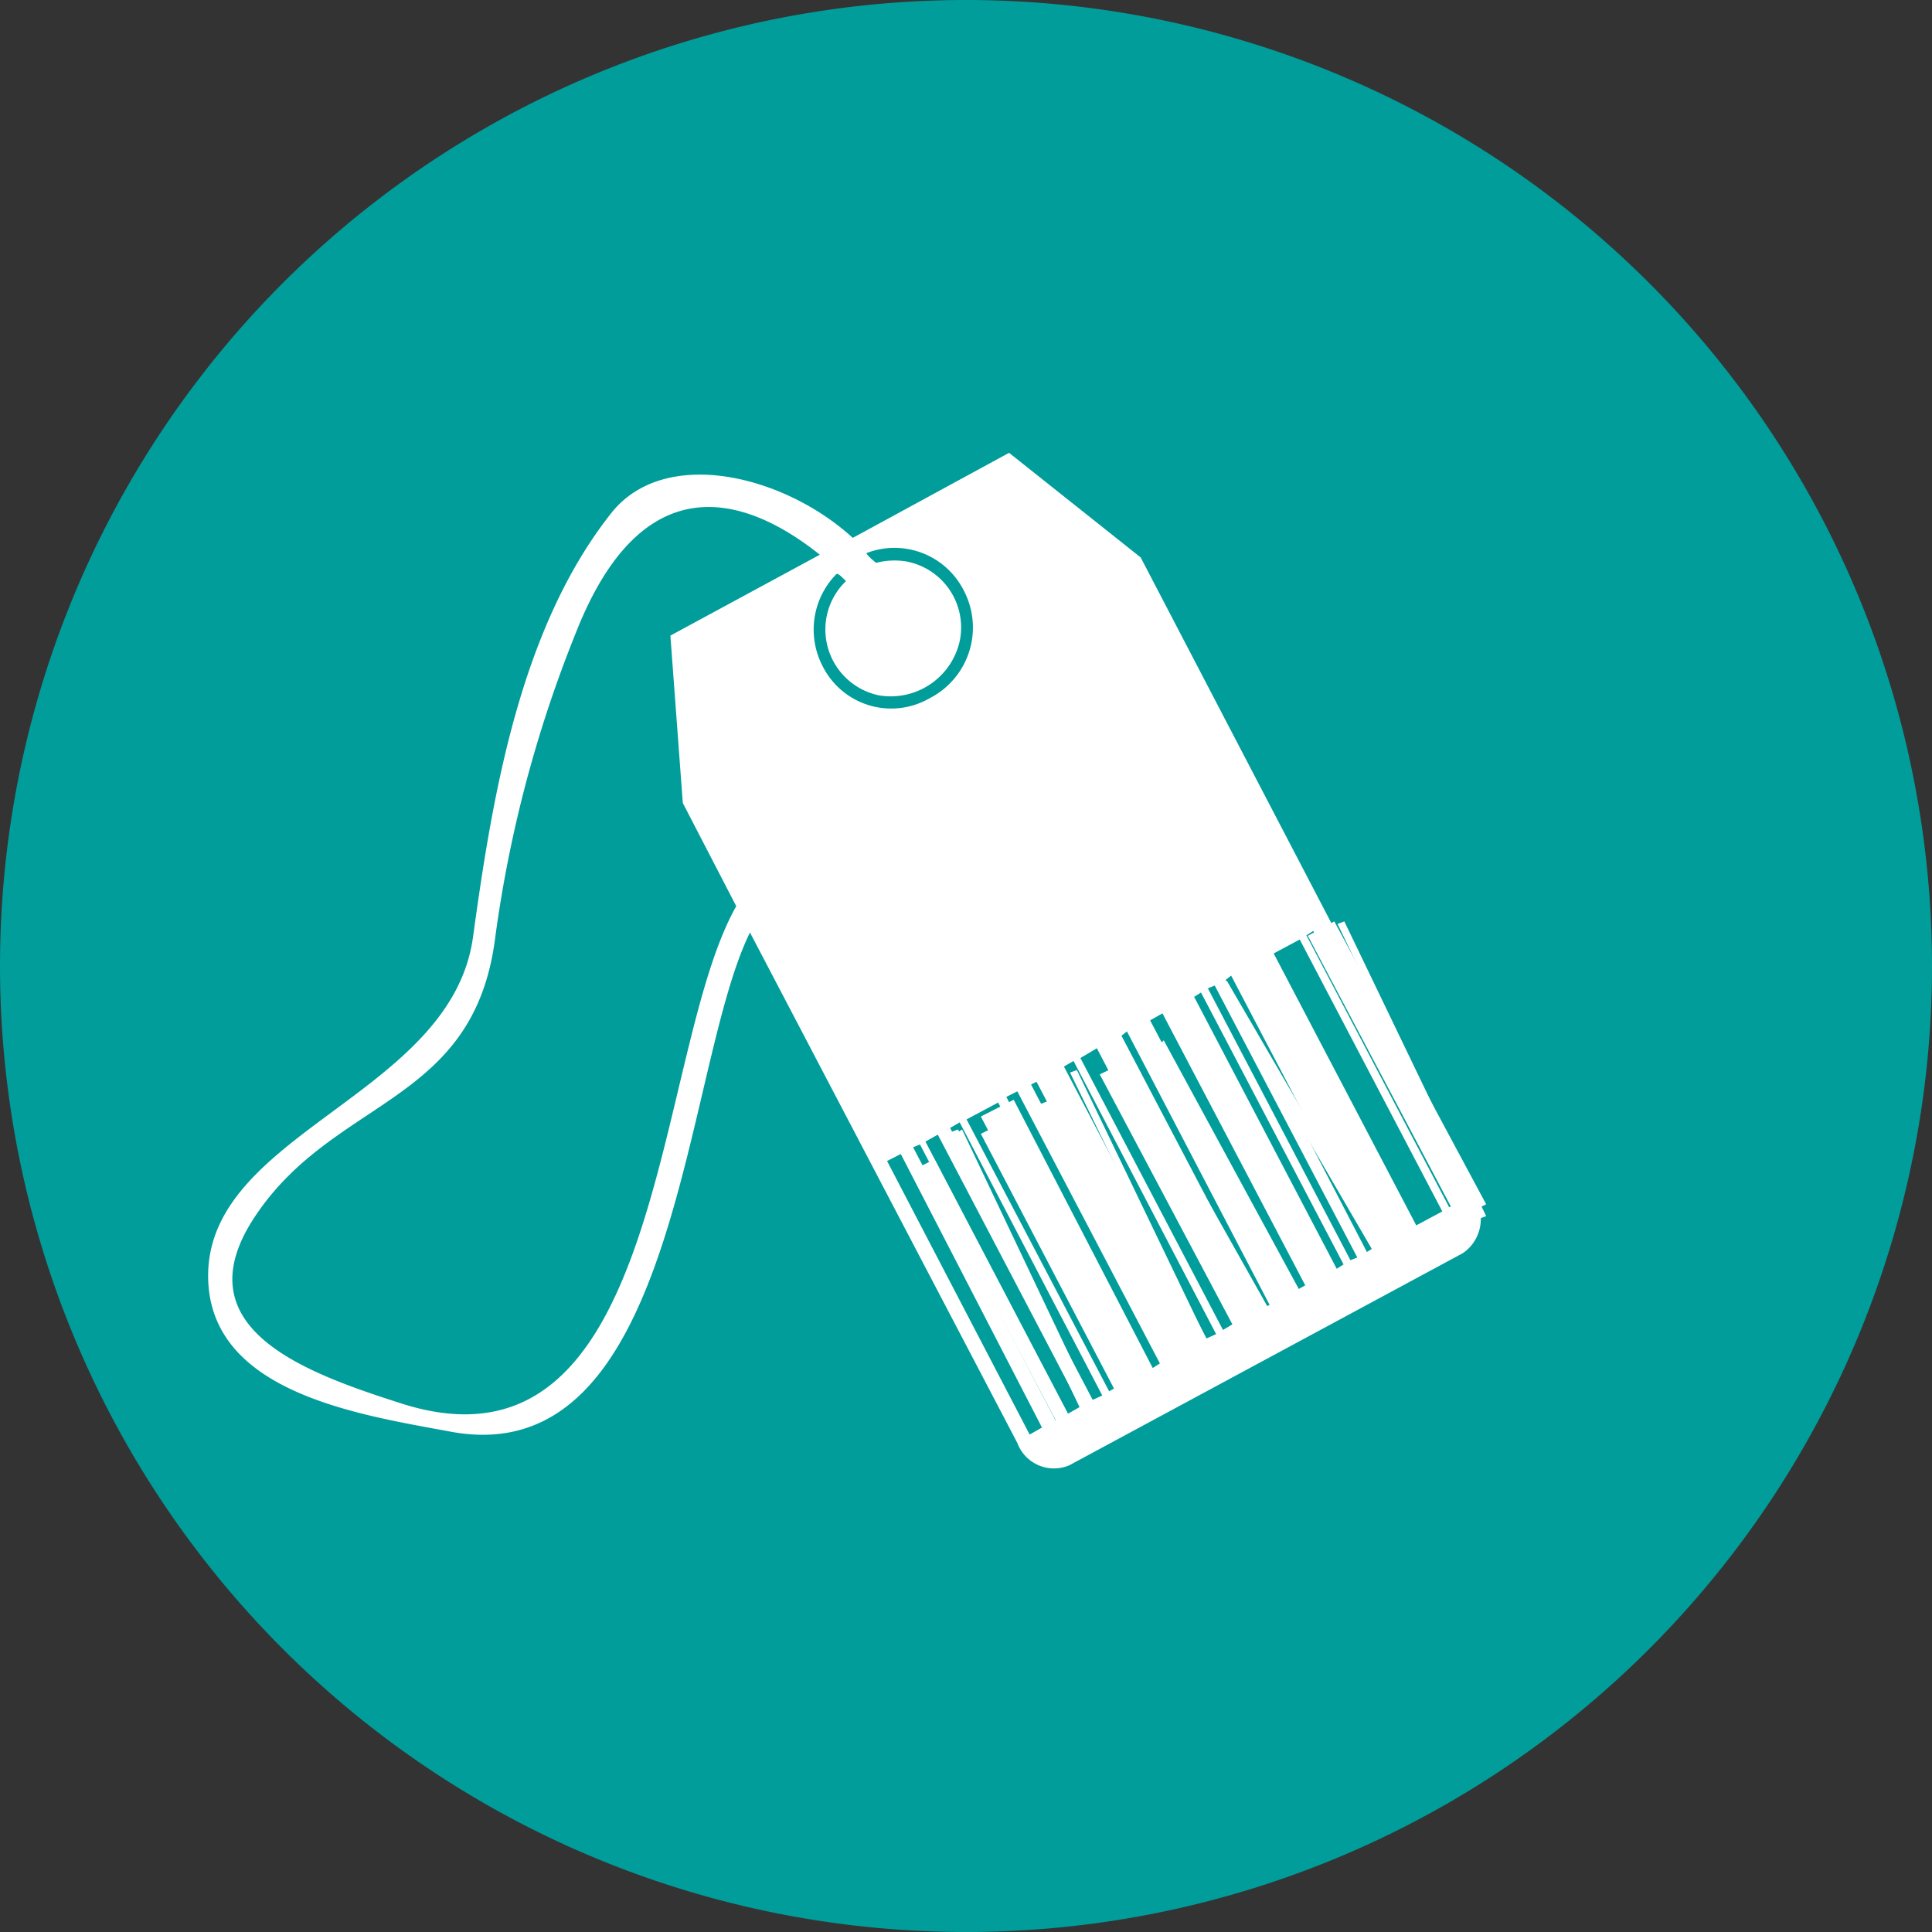
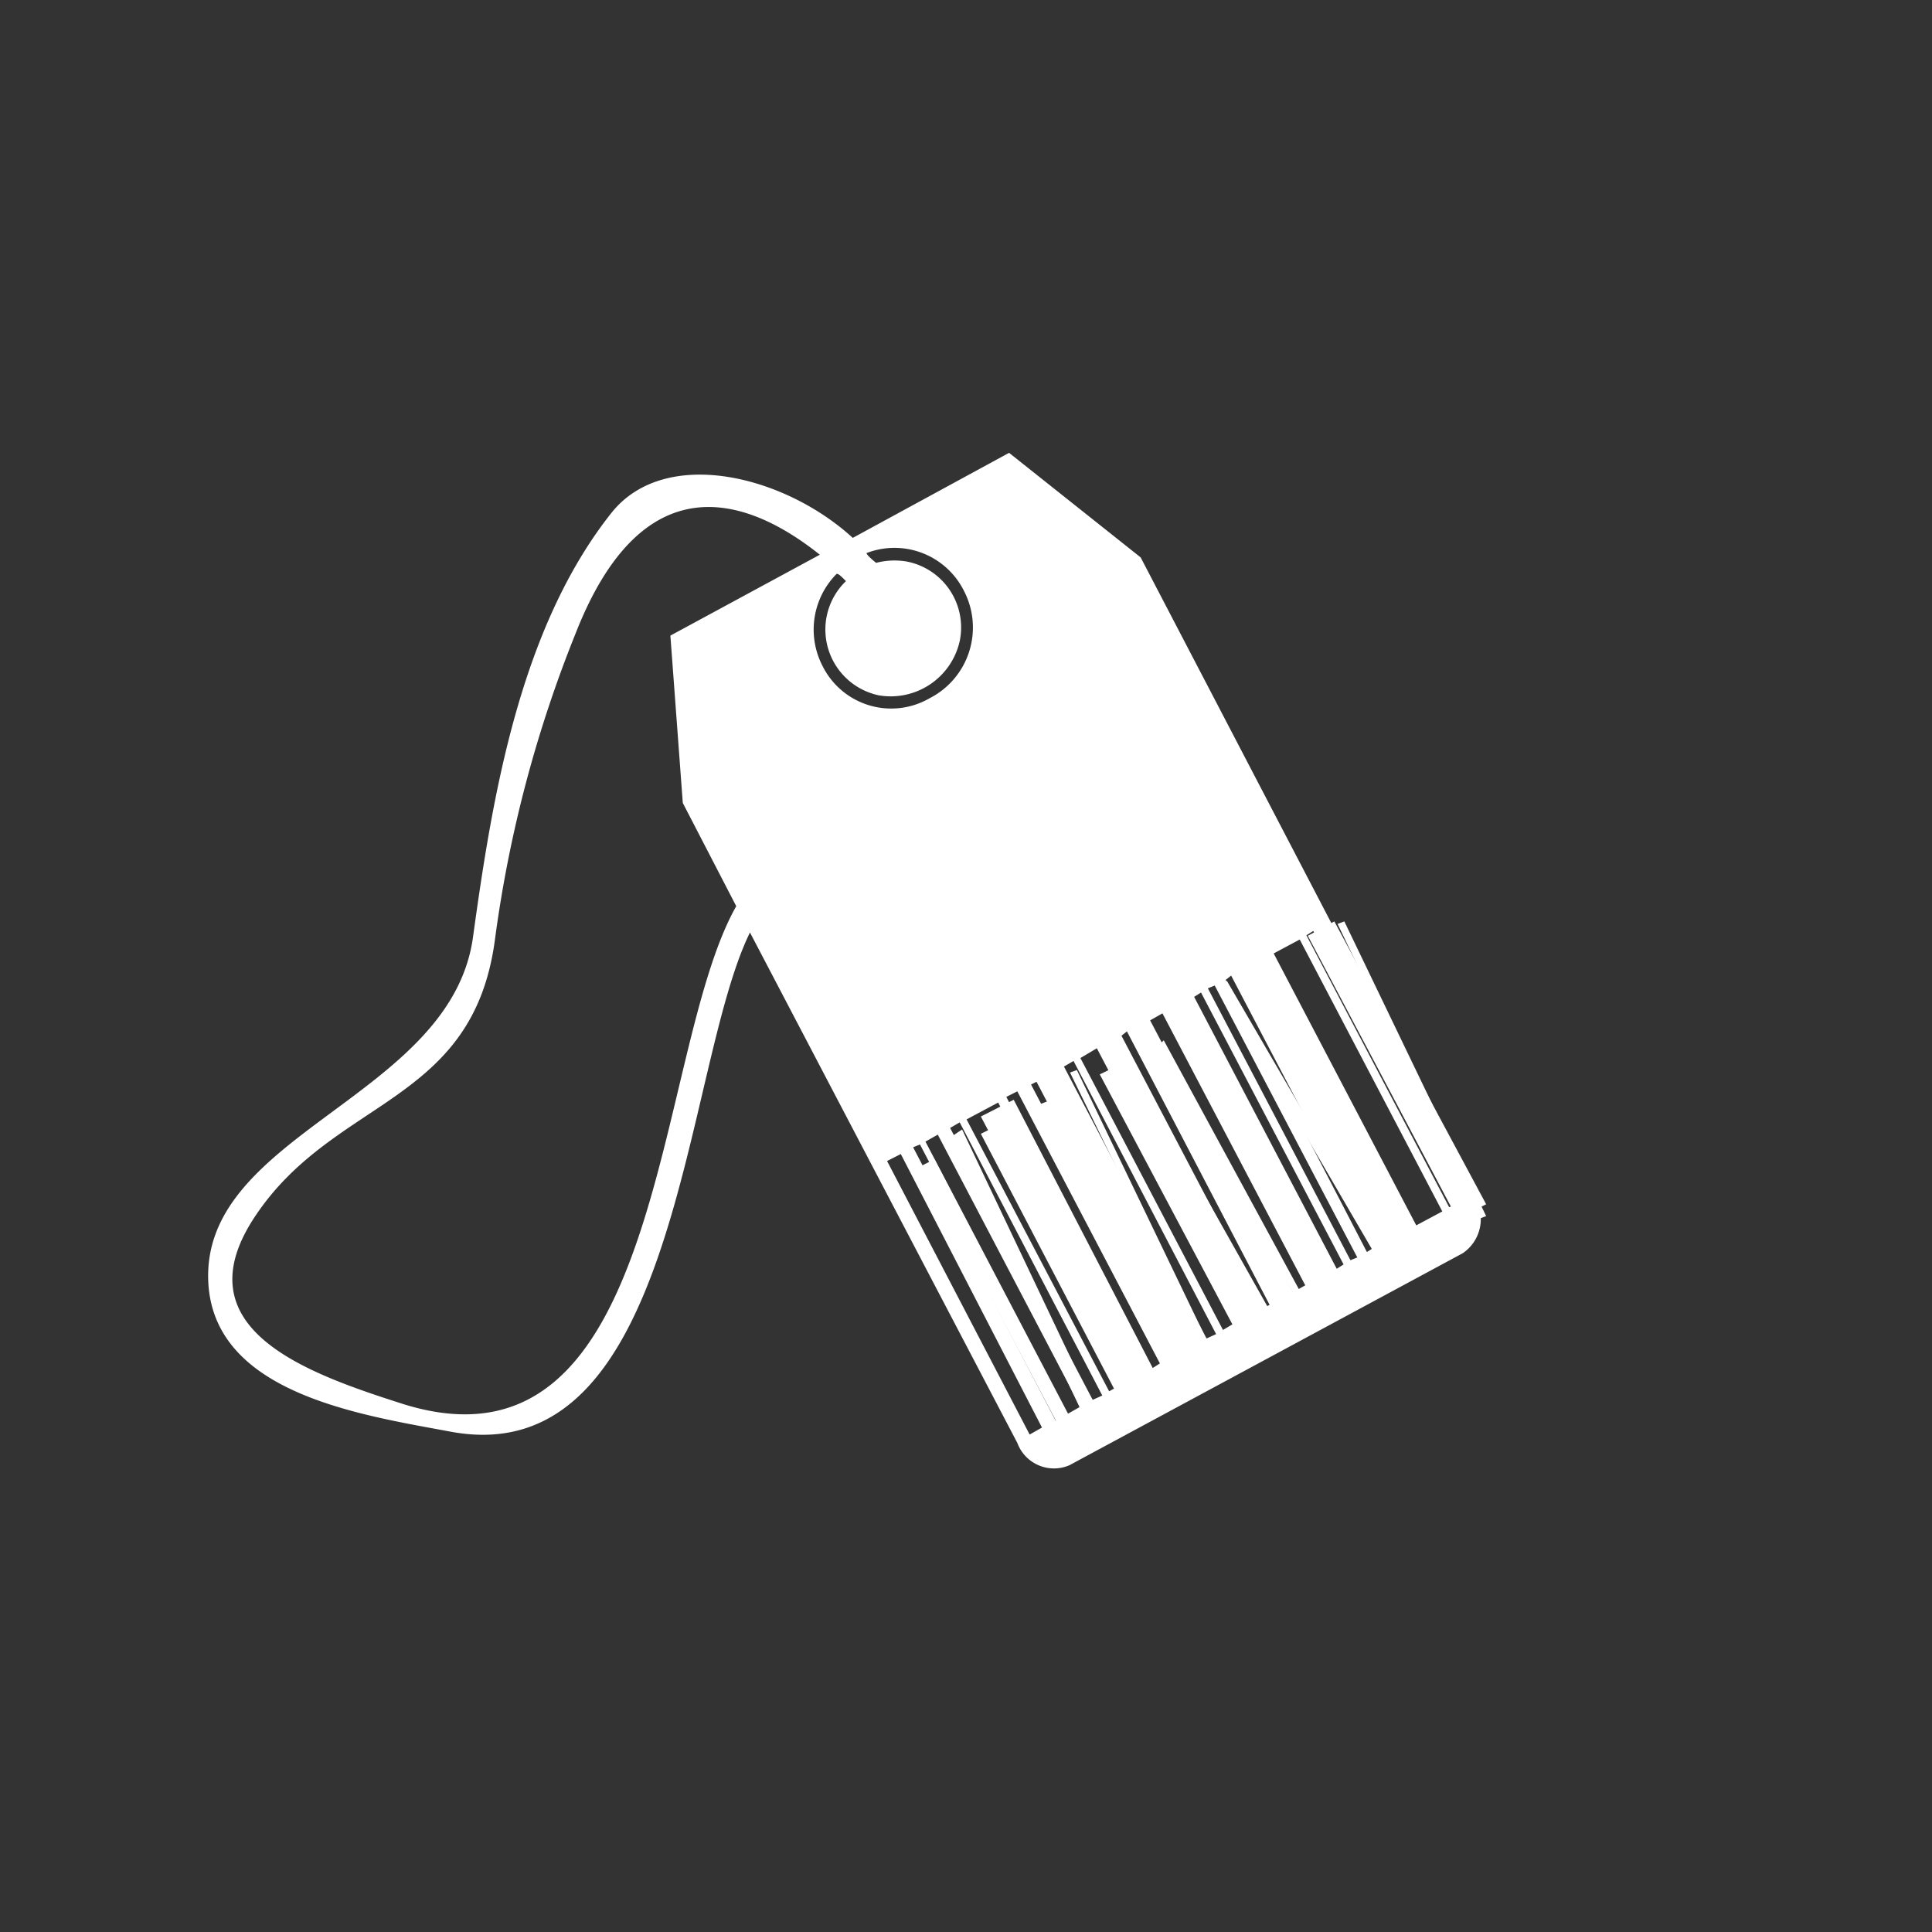
<svg xmlns="http://www.w3.org/2000/svg" width="44.5" height="44.5" viewBox="0 0 44.5 44.5">
  <rect x="0" y="0" width="44.5" height="44.5" fill="#333333" stroke="none" />
  <g id="Group_3101" data-name="Group 3101" transform="translate(0 65)">
-     <path id="Path_940" data-name="Path 940" d="M0-42.75A22.25,22.25,0,0,1,22.25-65,22.25,22.25,0,0,1,44.5-42.75,22.25,22.25,0,0,1,22.25-20.5,22.25,22.25,0,0,1,0-42.75Z" fill="#009d9b" />
    <path id="Path_941" data-name="Path 941" d="M28.482-47.356l-3.031-2.409-3.6,1.959c-1.579-1.445-4.326-2.12-5.557-.578-2.116,2.666-2.747,6.552-3.189,9.764-.505,3.726-6.347,4.529-6.094,8.03C7.2-28.084,10.547-27.6,12.6-27.217c5.242.964,5.336-8.351,6.883-11.5L25.641-26.96a.9.9,0,0,0,1.2.514L35.9-31.329a.948.948,0,0,0,.253-1.317ZM26.209-27.314l-.284.161-3.284-6.3.316-.161ZM17.936-41.7l1.231,2.377c-1.926,3.4-1.61,13.362-7.673,11.467-2.21-.707-5.178-1.734-3.379-4.368,1.831-2.7,4.989-2.537,5.494-6.328a29.161,29.161,0,0,1,1.863-7.066c1.516-3.854,3.852-3.212,5.62-1.8l-3.442,1.863ZM26.683-27.57l-.158.1-3.284-6.3.158-.064Zm.41-.225-.284.161L23.525-33.9l.284-.161Zm.505-.257-.221.1-3.284-6.263.221-.128Zm.853-.482-.695.385-3.284-6.263L25.2-34.8Zm.474-.257-.253.161-3.284-6.3.253-.128Zm.442-.225-.126.064-3.284-6.263.126-.064Zm.853-.45-.221.1-3.284-6.263.221-.128Zm.537-.321-.379.225-3.284-6.263.379-.225Zm.695-.353-.126.064L28.04-36.339l.126-.1Zm.821-.45-.284.161L28.7-36.693l.284-.161ZM23.62-44.112a1.766,1.766,0,0,1-2.463-.739,1.822,1.822,0,0,1,.316-2.12c.032-.032.126.064.221.161a1.55,1.55,0,0,0-.442.8,1.55,1.55,0,0,0,1.2,1.831,1.629,1.629,0,0,0,1.863-1.253,1.547,1.547,0,0,0-1.231-1.831,1.693,1.693,0,0,0-.695.032c-.126-.1-.221-.193-.221-.225a1.788,1.788,0,0,1,2.242.867A1.829,1.829,0,0,1,23.62-44.112Zm9.536,13.041-.158.1-3.284-6.263.158-.1Zm.316-.161-.158.064L30.03-37.431l.158-.064Zm.379-.225-.158.1L30.44-37.624l.126-.1Zm1.579-.835-.6.321-3.284-6.263.6-.321Zm.316-.161-.158.064L32.3-38.652l.158-.1Z" transform="translate(-2.209 -4.805)" fill="#fff" fill-rule="evenodd" />
    <path id="Path_942" data-name="Path 942" d="M39.318-22.154l.105-.058L36.158-29,36-28.942Z" transform="translate(-11.354 -11.354)" fill="#fff" fill-rule="evenodd" />
    <path id="Path_943" data-name="Path 943" d="M42.265-23.838l.158-.052L39.105-30,39-29.9Z" transform="translate(-12.3 -11.038)" fill="#fff" fill-rule="evenodd" />
    <path id="Path_944" data-name="Path 944" d="M48.267-27.154l.156-.058L45.156-34,45-33.942Z" transform="translate(-14.192 -9.777)" fill="#fff" fill-rule="evenodd" />
    <path id="Path_945" data-name="Path 945" d="M45.918-25.838l.19-.1L42.126-32,42-31.9Z" transform="translate(-13.246 -10.408)" fill="#fff" fill-rule="evenodd" />
    <path id="Path_946" data-name="Path 946" d="M44.918-25.154l.19-.115L41.19-32l-.19.115Z" transform="translate(-12.931 -10.408)" fill="#fff" fill-rule="evenodd" />
-     <path id="Path_947" data-name="Path 947" d="M45.265-25.838l.158-.1L42.158-32,42-31.948Z" transform="translate(-13.246 -10.408)" fill="#fff" fill-rule="evenodd" />
-     <path id="Path_948" data-name="Path 948" d="M35.265-20.154l.158-.115L32.158-27,32-26.942Z" transform="translate(-10.092 -11.985)" fill="#fff" fill-rule="evenodd" />
+     <path id="Path_947" data-name="Path 947" d="M45.265-25.838l.158-.1Z" transform="translate(-13.246 -10.408)" fill="#fff" fill-rule="evenodd" />
    <path id="Path_949" data-name="Path 949" d="M36.168-20.838l.255-.1L33.2-27l-.2.1Z" transform="translate(-10.408 -11.985)" fill="#fff" fill-rule="evenodd" />
    <path id="Path_950" data-name="Path 950" d="M40.216-22.838l.207-.1L37.207-29,37-28.9Z" transform="translate(-11.669 -11.354)" fill="#fff" fill-rule="evenodd" />
    <path id="Path_951" data-name="Path 951" d="M38.171-21.838l.252-.154L35.252-28,35-27.9Z" transform="translate(-11.038 -11.669)" fill="#fff" fill-rule="evenodd" />
    <path id="Path_952" data-name="Path 952" d="M43.121-24.838l.3-.154L40.252-31,40-30.846Z" transform="translate(-12.615 -10.723)" fill="#fff" fill-rule="evenodd" />
    <path id="Path_953" data-name="Path 953" d="M35.171-20.154l.252-.17L32.252-27,32-26.83Z" transform="translate(-10.092 -11.985)" fill="#fff" fill-rule="evenodd" />
    <path id="Path_954" data-name="Path 954" d="M34.171-19.838l.252-.153L31.3-26l-.3.153Z" transform="translate(-9.777 -12.3)" fill="#fff" fill-rule="evenodd" />
    <path id="Path_955" data-name="Path 955" d="M40.638-23.154l.469-.281L37.411-30,37-29.776Z" transform="translate(-11.669 -11.038)" fill="#fff" fill-rule="evenodd" />
    <path id="Path_956" data-name="Path 956" d="M47.442-27.154l.666-.331L44.611-34,44-33.669Z" transform="translate(-13.877 -9.777)" fill="#fff" fill-rule="evenodd" />
    <path id="Path_957" data-name="Path 957" d="M36.405-21.154l.7-.386L33.757-28,33-27.614Z" transform="translate(-10.408 -11.669)" fill="#fff" fill-rule="evenodd" />
  </g>
</svg>